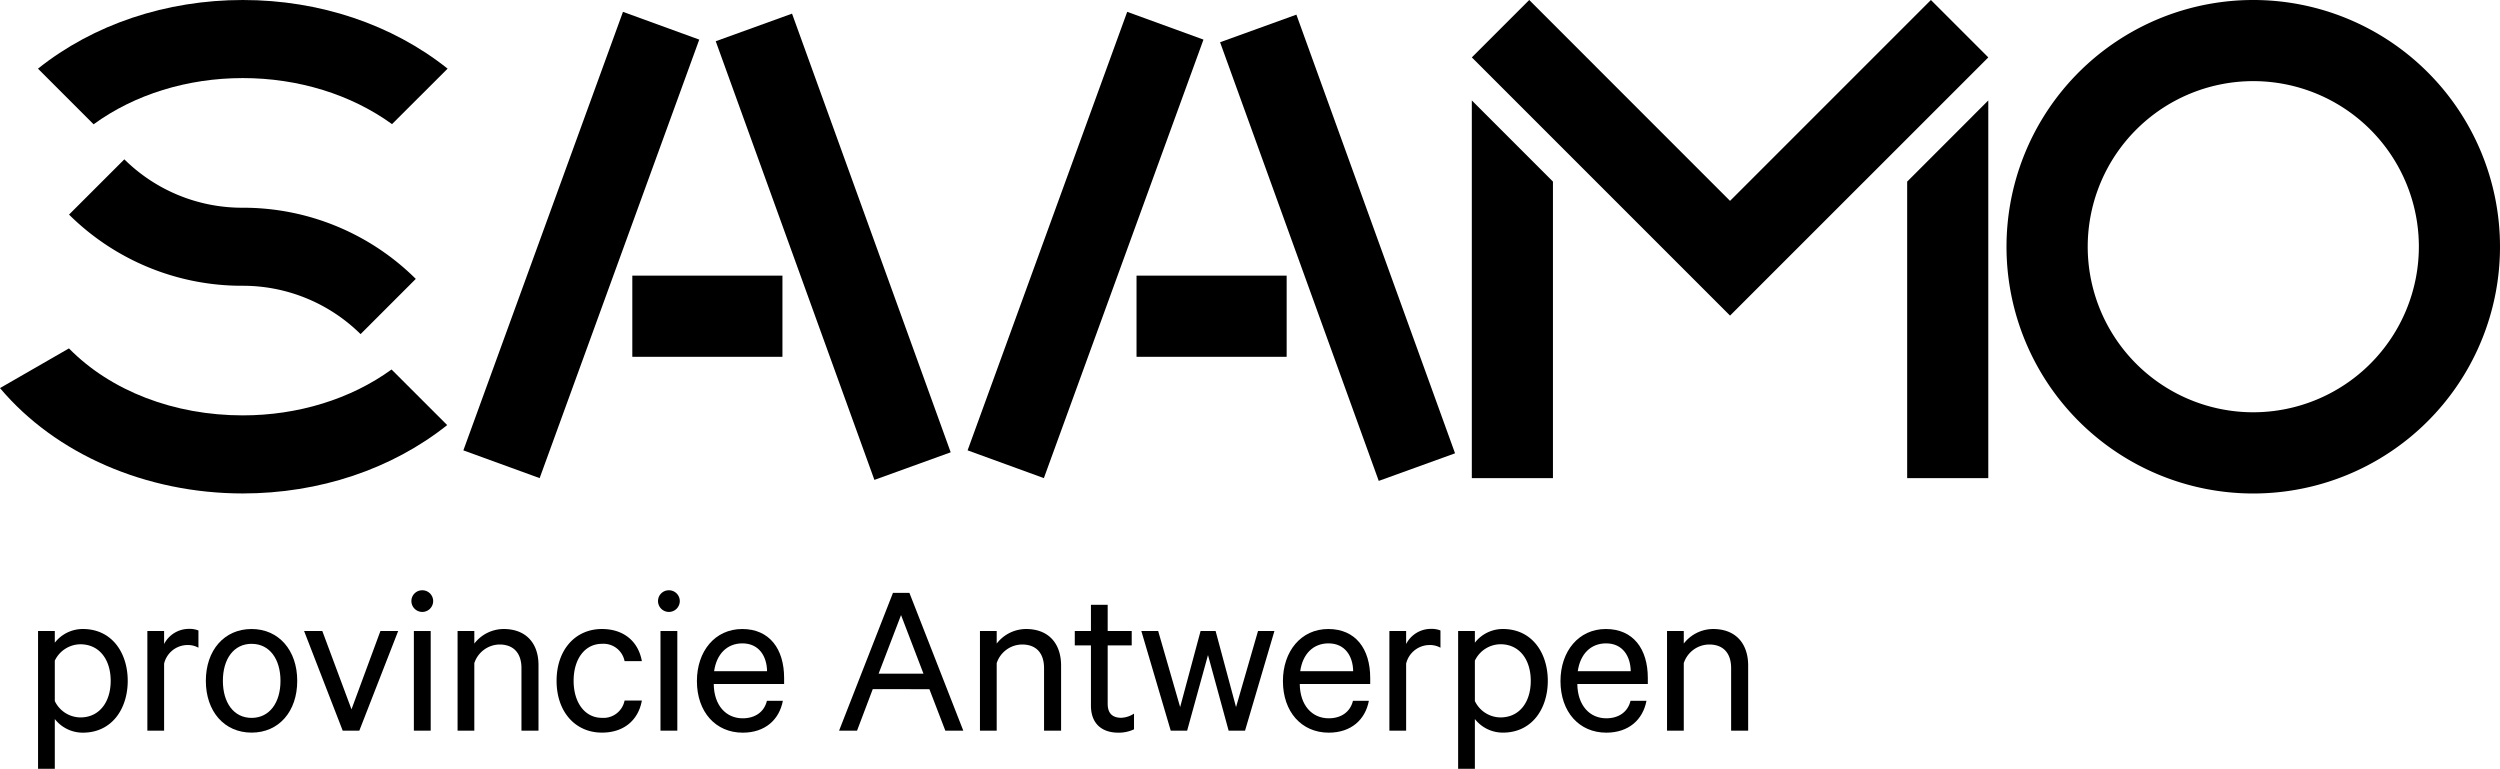
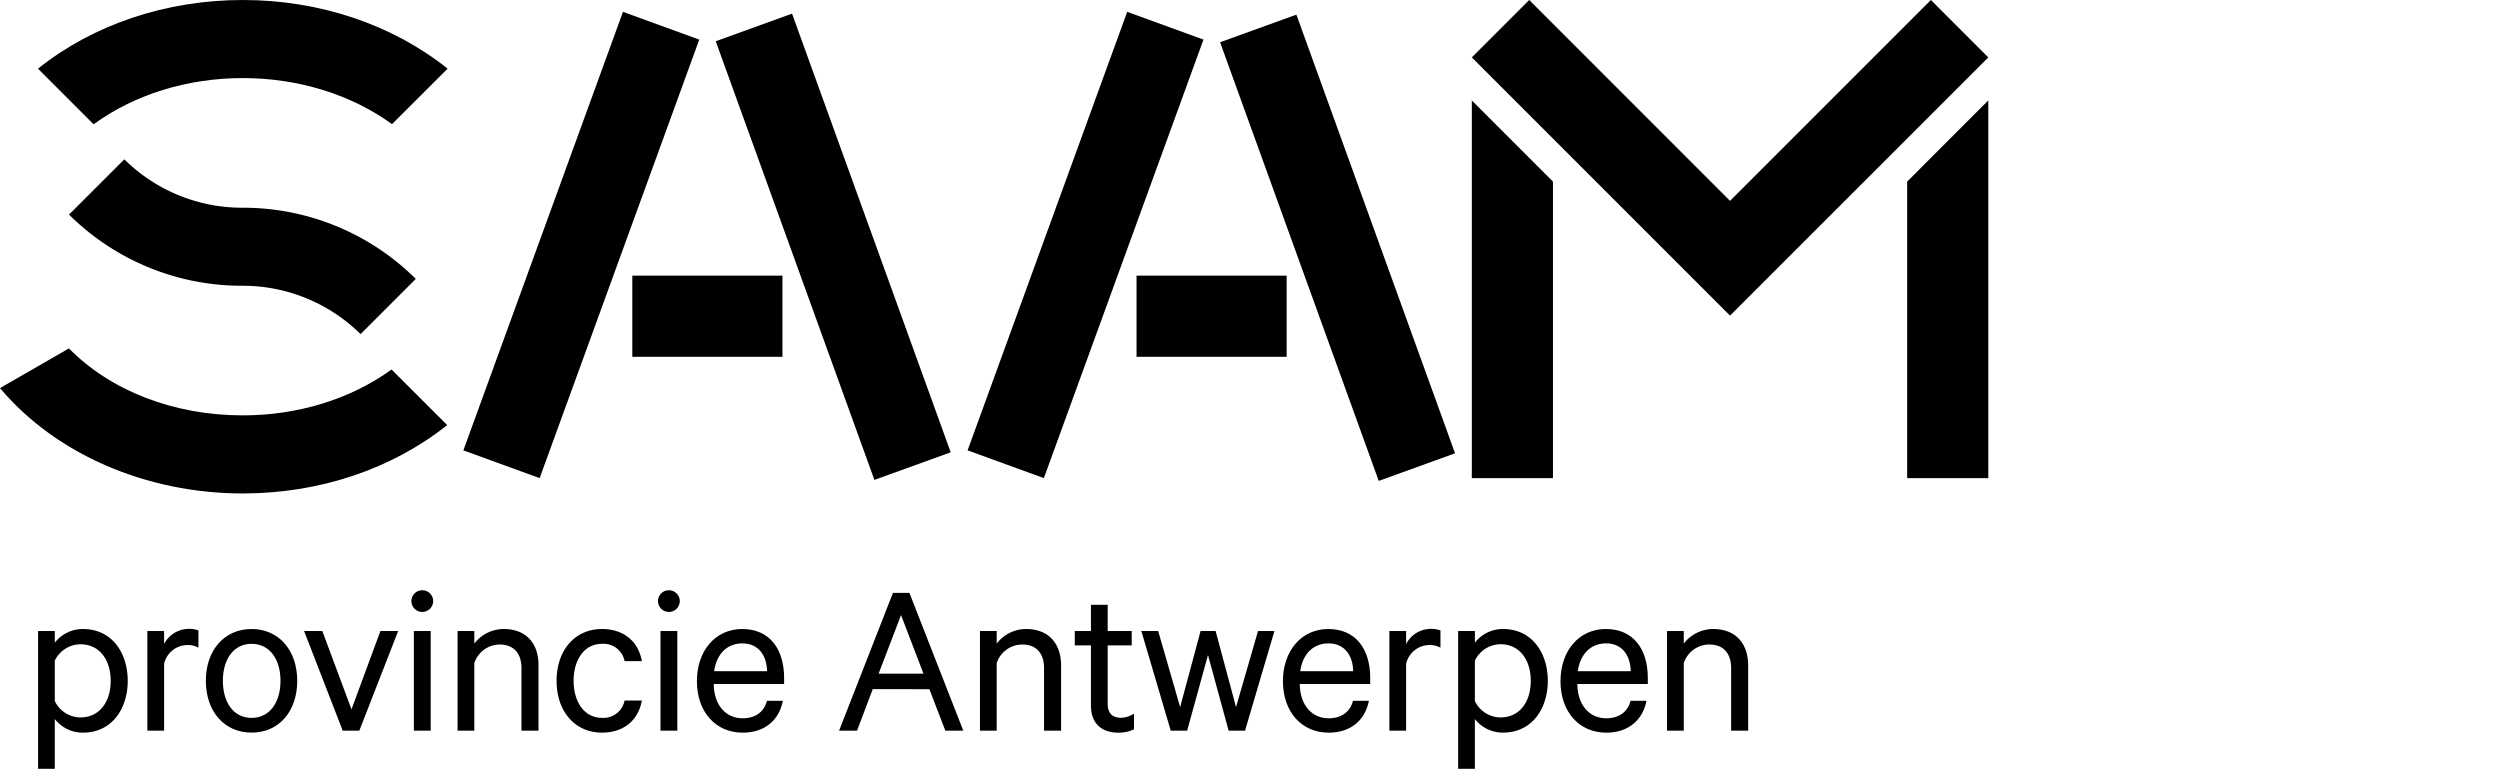
<svg xmlns="http://www.w3.org/2000/svg" viewBox="0 0 597.17 183.64">
  <title>Logo Saamo provincie Antwerpen</title>
  <g id="Laag_2" data-name="Laag 2">
    <g id="LOGO">
      <path d="M213.3,141.62l-12.87,32.91h4.29l3.75-9.91H222l3.81,9.91h4.29l-12.87-32.91Zm-3.43,19.3,5.36-14,5.36,14Z" />
      <path d="M245.08,150.25a8.9,8.9,0,0,0-7,3.48v-3h-4v23.8h4V158.4a6.45,6.45,0,0,1,6.06-4.45c3.59,0,5.25,2.3,5.25,5.63v14.95h4.07v-15.6C253.44,153.73,250.5,150.25,245.08,150.25Z" />
      <path d="M264.59,168.1V154.16h5.74v-3.43h-5.74v-6.27h-4v6.27h-3.86v3.43h3.86v14.37c0,4.39,2.68,6.48,6.54,6.48a8.47,8.47,0,0,0,3.75-.8v-3.75a6,6,0,0,1-3.11,1C265.72,171.42,264.59,170.4,264.59,168.1Z" />
      <polygon points="295.25 168.9 290.37 150.73 286.78 150.73 281.9 168.9 276.65 150.73 272.63 150.73 279.65 174.53 283.57 174.53 288.55 156.47 293.48 174.53 297.4 174.53 304.42 150.73 300.5 150.73 295.25 168.9" />
      <path d="M317.28,150.25c-6.49,0-10.83,5.31-10.83,12.44,0,7.34,4.45,12.32,10.94,12.32,5.36,0,8.73-3.1,9.59-7.61h-3.8c-.65,2.68-2.84,4.18-5.79,4.18-4,0-6.86-3.11-6.92-8.2H327.3v-1.44C327.3,155,323.82,150.25,317.28,150.25Zm-6.7,10.08c.59-4.18,3.16-6.65,6.75-6.65,4,0,5.85,3.11,5.9,6.65Z" />
      <path d="M335.88,153.84v-3.11h-4v23.8h4v-16a5.76,5.76,0,0,1,5.52-4.45,5.07,5.07,0,0,1,2.68.64v-4.12a5.72,5.72,0,0,0-2.31-.38A6.64,6.64,0,0,0,335.88,153.84Z" />
      <path d="M359,150.25a8.44,8.44,0,0,0-6.7,3.27v-2.79h-4v32.91h4V171.75A8.46,8.46,0,0,0,359,175c7,0,10.72-5.78,10.72-12.38S366,150.25,359,150.25Zm-.59,21.12a6.85,6.85,0,0,1-6.11-3.91v-9.65a6.85,6.85,0,0,1,6.11-3.92c4.56,0,7.24,3.7,7.24,8.74S363,171.37,358.39,171.37Z" />
      <path d="M383.58,150.25c-6.48,0-10.83,5.31-10.83,12.44,0,7.34,4.45,12.32,10.94,12.32,5.36,0,8.74-3.1,9.6-7.61h-3.81c-.64,2.68-2.84,4.18-5.79,4.18-4,0-6.86-3.11-6.92-8.2h16.84v-1.44C393.61,155,390.12,150.25,383.58,150.25Zm-6.7,10.08c.59-4.18,3.16-6.65,6.76-6.65,4,0,5.84,3.11,5.89,6.65Z" />
      <path d="M409.2,150.25a8.9,8.9,0,0,0-7,3.48v-3h-4v23.8h4V158.4a6.45,6.45,0,0,1,6.06-4.45c3.59,0,5.25,2.3,5.25,5.63v14.95h4.07v-15.6C417.56,153.73,414.62,150.25,409.2,150.25Z" />
      <path d="M19.79,150.25a8.47,8.47,0,0,0-6.7,3.27v-2.79h-4v32.91h4V171.75a8.46,8.46,0,0,0,6.7,3.26c7,0,10.72-5.78,10.72-12.38S26.81,150.25,19.79,150.25Zm-.59,21.12a6.85,6.85,0,0,1-6.11-3.91v-9.65a6.84,6.84,0,0,1,6.11-3.91c4.56,0,7.24,3.69,7.24,8.73S23.76,171.37,19.2,171.37Z" />
      <path d="M39.2,153.84v-3.11h-4v23.8h4v-16a5.76,5.76,0,0,1,5.52-4.45,5.09,5.09,0,0,1,2.68.64v-4.12a5.72,5.72,0,0,0-2.31-.38A6.64,6.64,0,0,0,39.2,153.84Z" />
      <path d="M60.1,150.25c-6.54,0-10.93,5.09-10.93,12.38S53.56,175,60.1,175,71,169.92,71,162.63,66.59,150.25,60.1,150.25Zm0,21.23c-4.29,0-6.86-3.65-6.86-8.85s2.57-8.84,6.86-8.84S67,157.43,67,162.63,64.39,171.48,60.1,171.48Z" />
      <polygon points="83.96 169.44 76.99 150.73 72.64 150.73 81.86 174.53 85.83 174.53 95.11 150.73 90.87 150.73 83.96 169.44" />
      <path d="M100.84,141a2.57,2.57,0,0,0-2.57,2.57,2.6,2.6,0,0,0,5.2,0A2.58,2.58,0,0,0,100.84,141Z" />
      <rect x="98.86" y="150.73" width="4.02" height="23.8" />
      <path d="M120.3,150.25a8.89,8.89,0,0,0-7,3.48v-3h-4v23.8h4V158.4a6.45,6.45,0,0,1,6-4.45c3.59,0,5.26,2.3,5.26,5.63v14.95h4.07v-15.6C128.66,153.73,125.71,150.25,120.3,150.25Z" />
      <path d="M143.78,153.79a5.12,5.12,0,0,1,5.41,4.13h4.13c-.81-4.56-4.18-7.67-9.54-7.67-6.38,0-10.83,5-10.83,12.38S137.4,175,143.78,175c5.36,0,8.73-3.1,9.54-7.66h-4.13a5.13,5.13,0,0,1-5.41,4.13c-4.08,0-6.76-3.65-6.76-8.85S139.7,153.79,143.78,153.79Z" />
      <path d="M159.75,141a2.57,2.57,0,0,0-2.57,2.57,2.6,2.6,0,0,0,5.2,0A2.58,2.58,0,0,0,159.75,141Z" />
      <rect x="157.77" y="150.73" width="4.02" height="23.8" />
      <path d="M187.3,161.94c0-6.92-3.48-11.69-10-11.69s-10.83,5.31-10.83,12.44c0,7.34,4.45,12.32,10.94,12.32,5.36,0,8.73-3.1,9.59-7.61h-3.81c-.64,2.68-2.84,4.18-5.78,4.18-4,0-6.87-3.1-6.92-8.2H187.3Zm-16.72-1.61c.59-4.18,3.16-6.65,6.75-6.65,4,0,5.84,3.11,5.9,6.65Z" />
-       <path d="M538.24,0a58.94,58.94,0,1,0,58.93,58.94A58.94,58.94,0,0,0,538.24,0Zm0,98.48a39.55,39.55,0,1,1,39.55-39.54A39.59,39.59,0,0,1,538.24,98.48Z" />
      <polygon points="461.23 0 413.25 47.98 365.28 0 351.57 13.71 413.25 75.39 413.25 75.39 474.94 13.71 461.23 0" />
      <polygon points="455.56 114.21 474.94 114.21 474.94 23.99 455.56 43.38 455.56 114.21" />
      <polygon points="351.57 114.21 370.95 114.21 370.95 43.38 351.57 23.99 351.57 114.21" />
      <rect x="309.83" y="2.79" width="19.39" height="111.47" transform="matrix(0.94, -0.34, 0.34, 0.94, -0.75, 112.81)" />
      <rect x="249.61" y="2.79" width="19.39" height="111.47" transform="translate(482.95 202.2) rotate(-160)" />
      <rect x="271.48" y="65.84" width="35.86" height="19.39" />
      <rect x="189.39" y="2.79" width="19.39" height="111.47" transform="matrix(0.94, -0.34, 0.34, 0.94, -8.01, 71.62)" />
      <rect x="129.17" y="2.79" width="19.39" height="111.47" transform="translate(249.33 161.01) rotate(-160)" />
      <rect x="151.04" y="65.84" width="35.86" height="19.39" />
      <path d="M29.7,38.06,16.49,51.26a58.57,58.57,0,0,0,41.42,17l.37,0A40,40,0,0,1,86.13,79.81L99.32,66.62a58.52,58.52,0,0,0-41.41-17A40,40,0,0,1,29.7,38.06Z" />
      <path d="M58,99.22c-16.42,0-31.54-5.83-41.53-16L0,92.7c13.27,15.77,34.91,25.17,58,25.17,18.27,0,35.59-5.8,48.82-16.33L93.53,88.26C83.78,95.33,71.18,99.22,58,99.22Z" />
      <path d="M58,18.65c13.24,0,25.88,3.92,35.64,11L106.92,16.4C93.66,5.82,76.31,0,58,0S22.32,5.82,9.07,16.4L22.36,29.69C32.12,22.57,44.76,18.65,58,18.65Z" />
    </g>
  </g>
</svg>